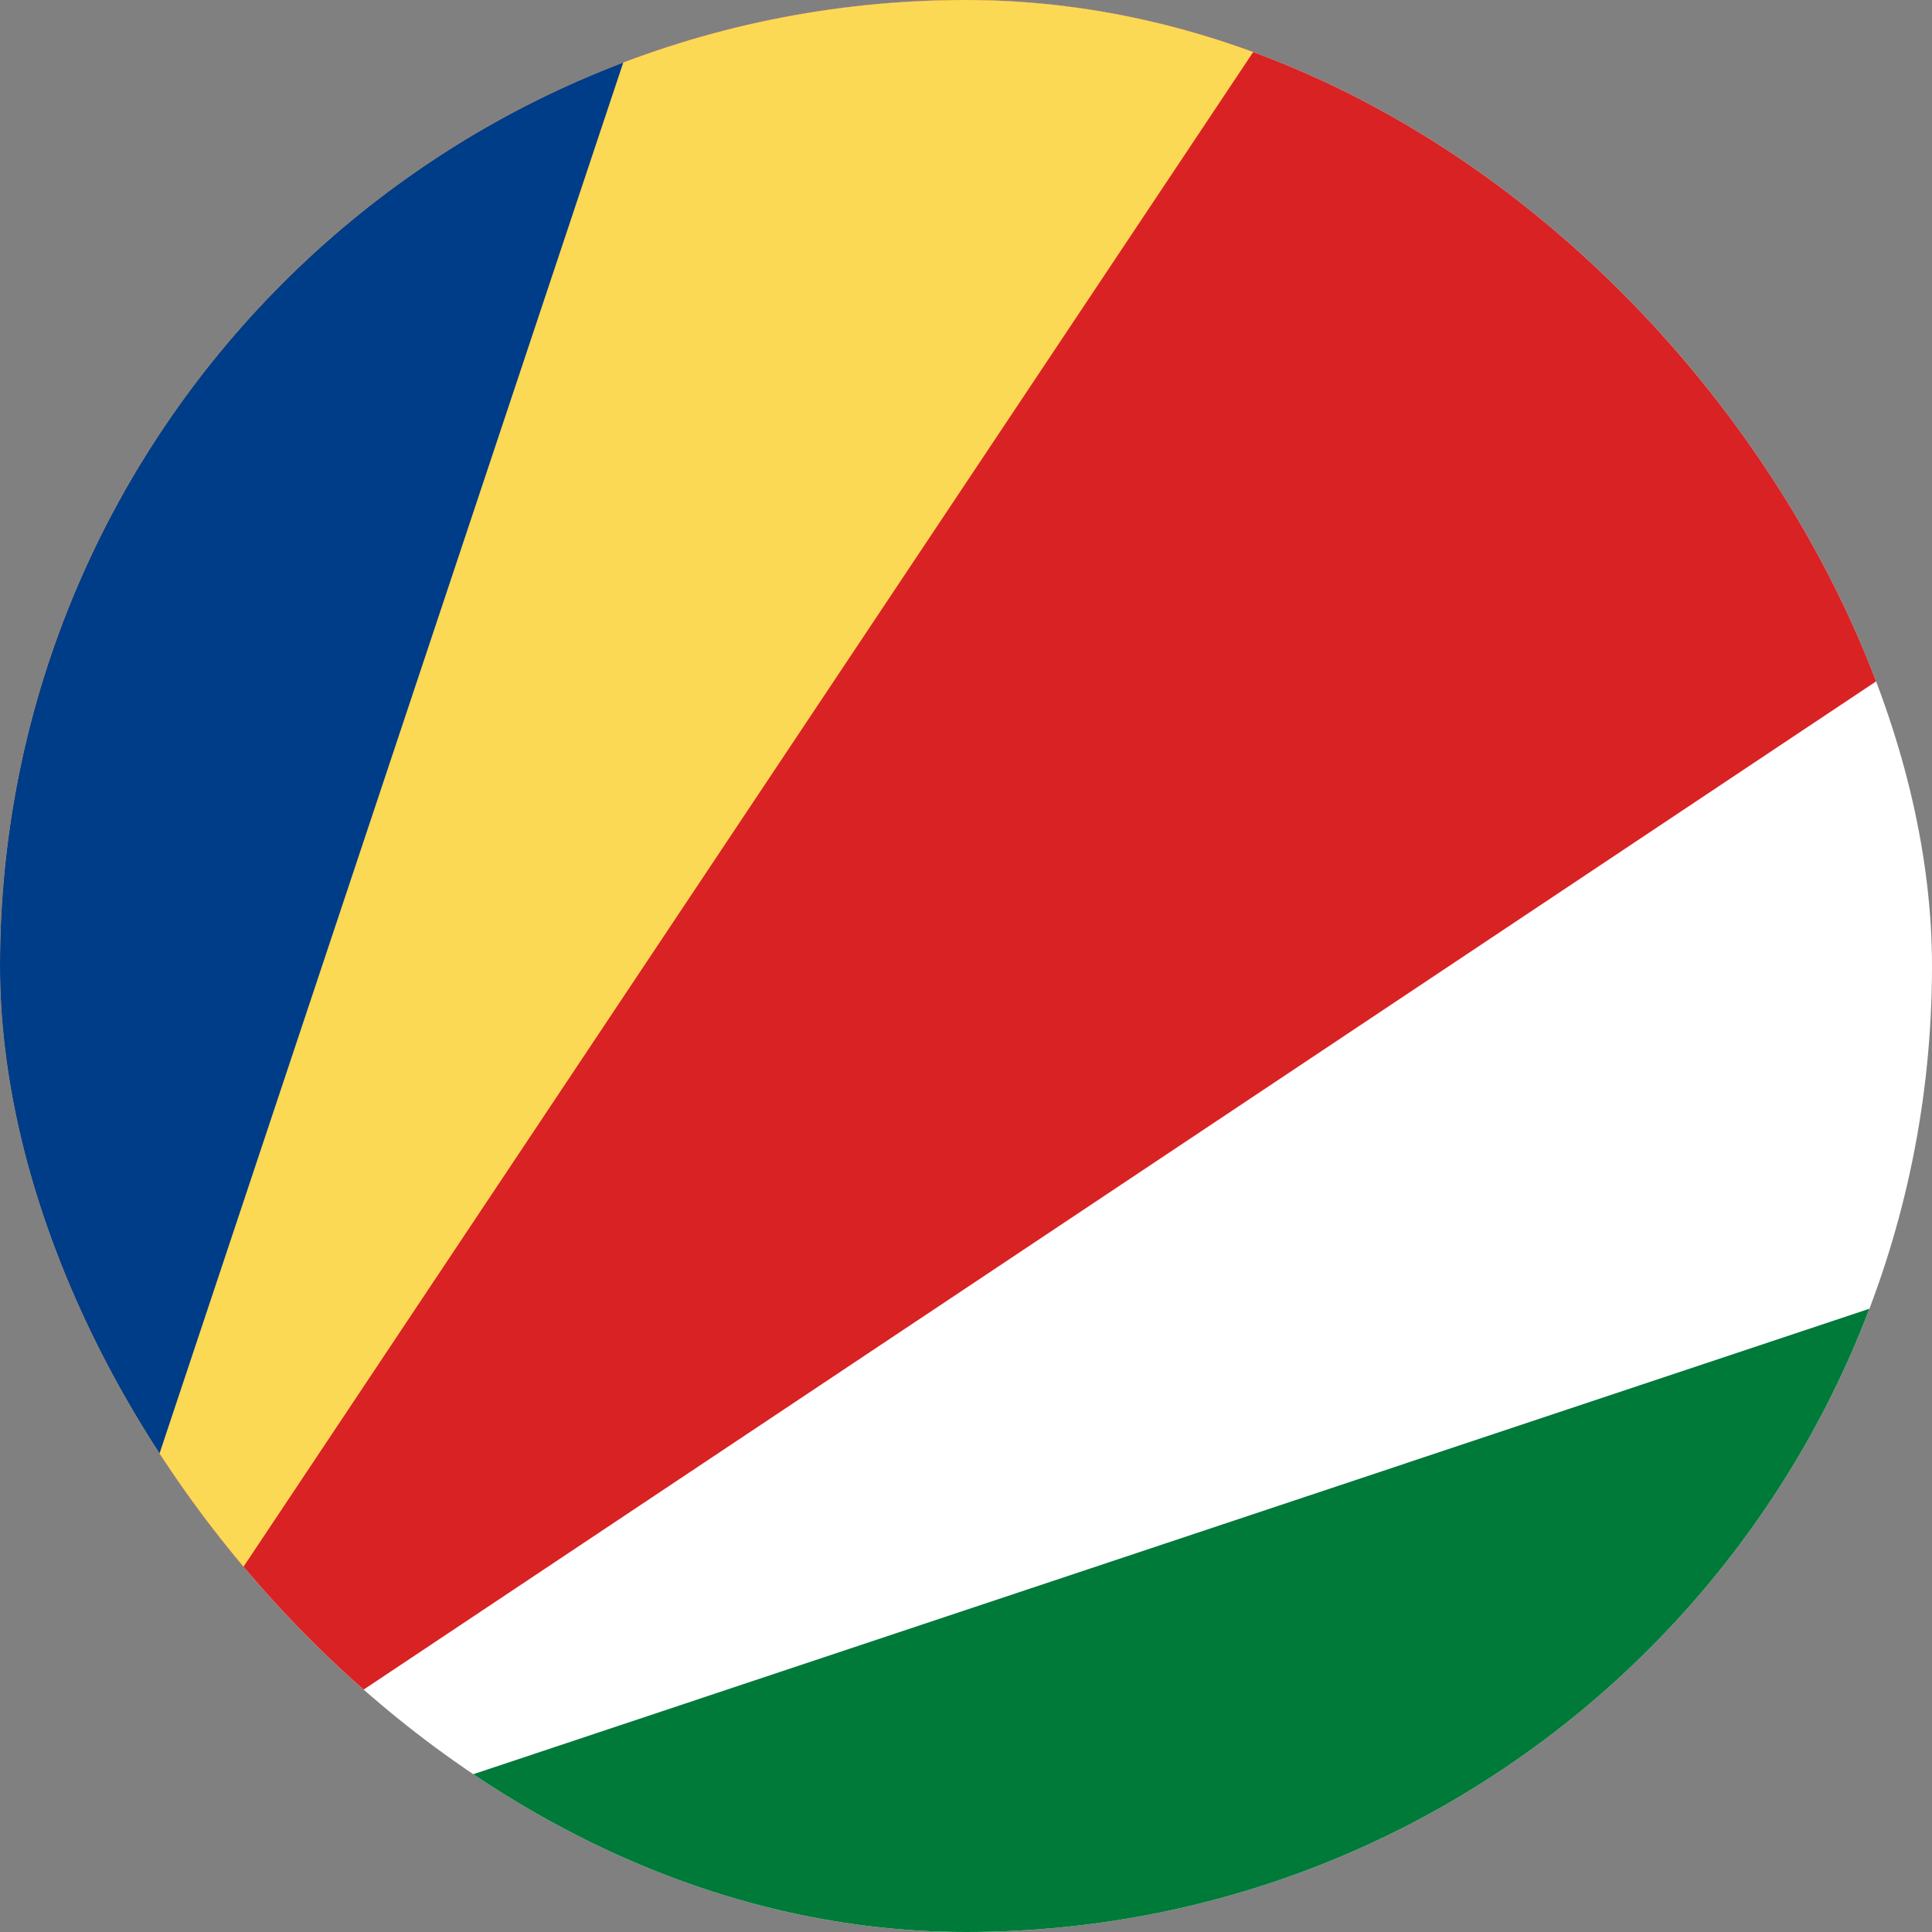
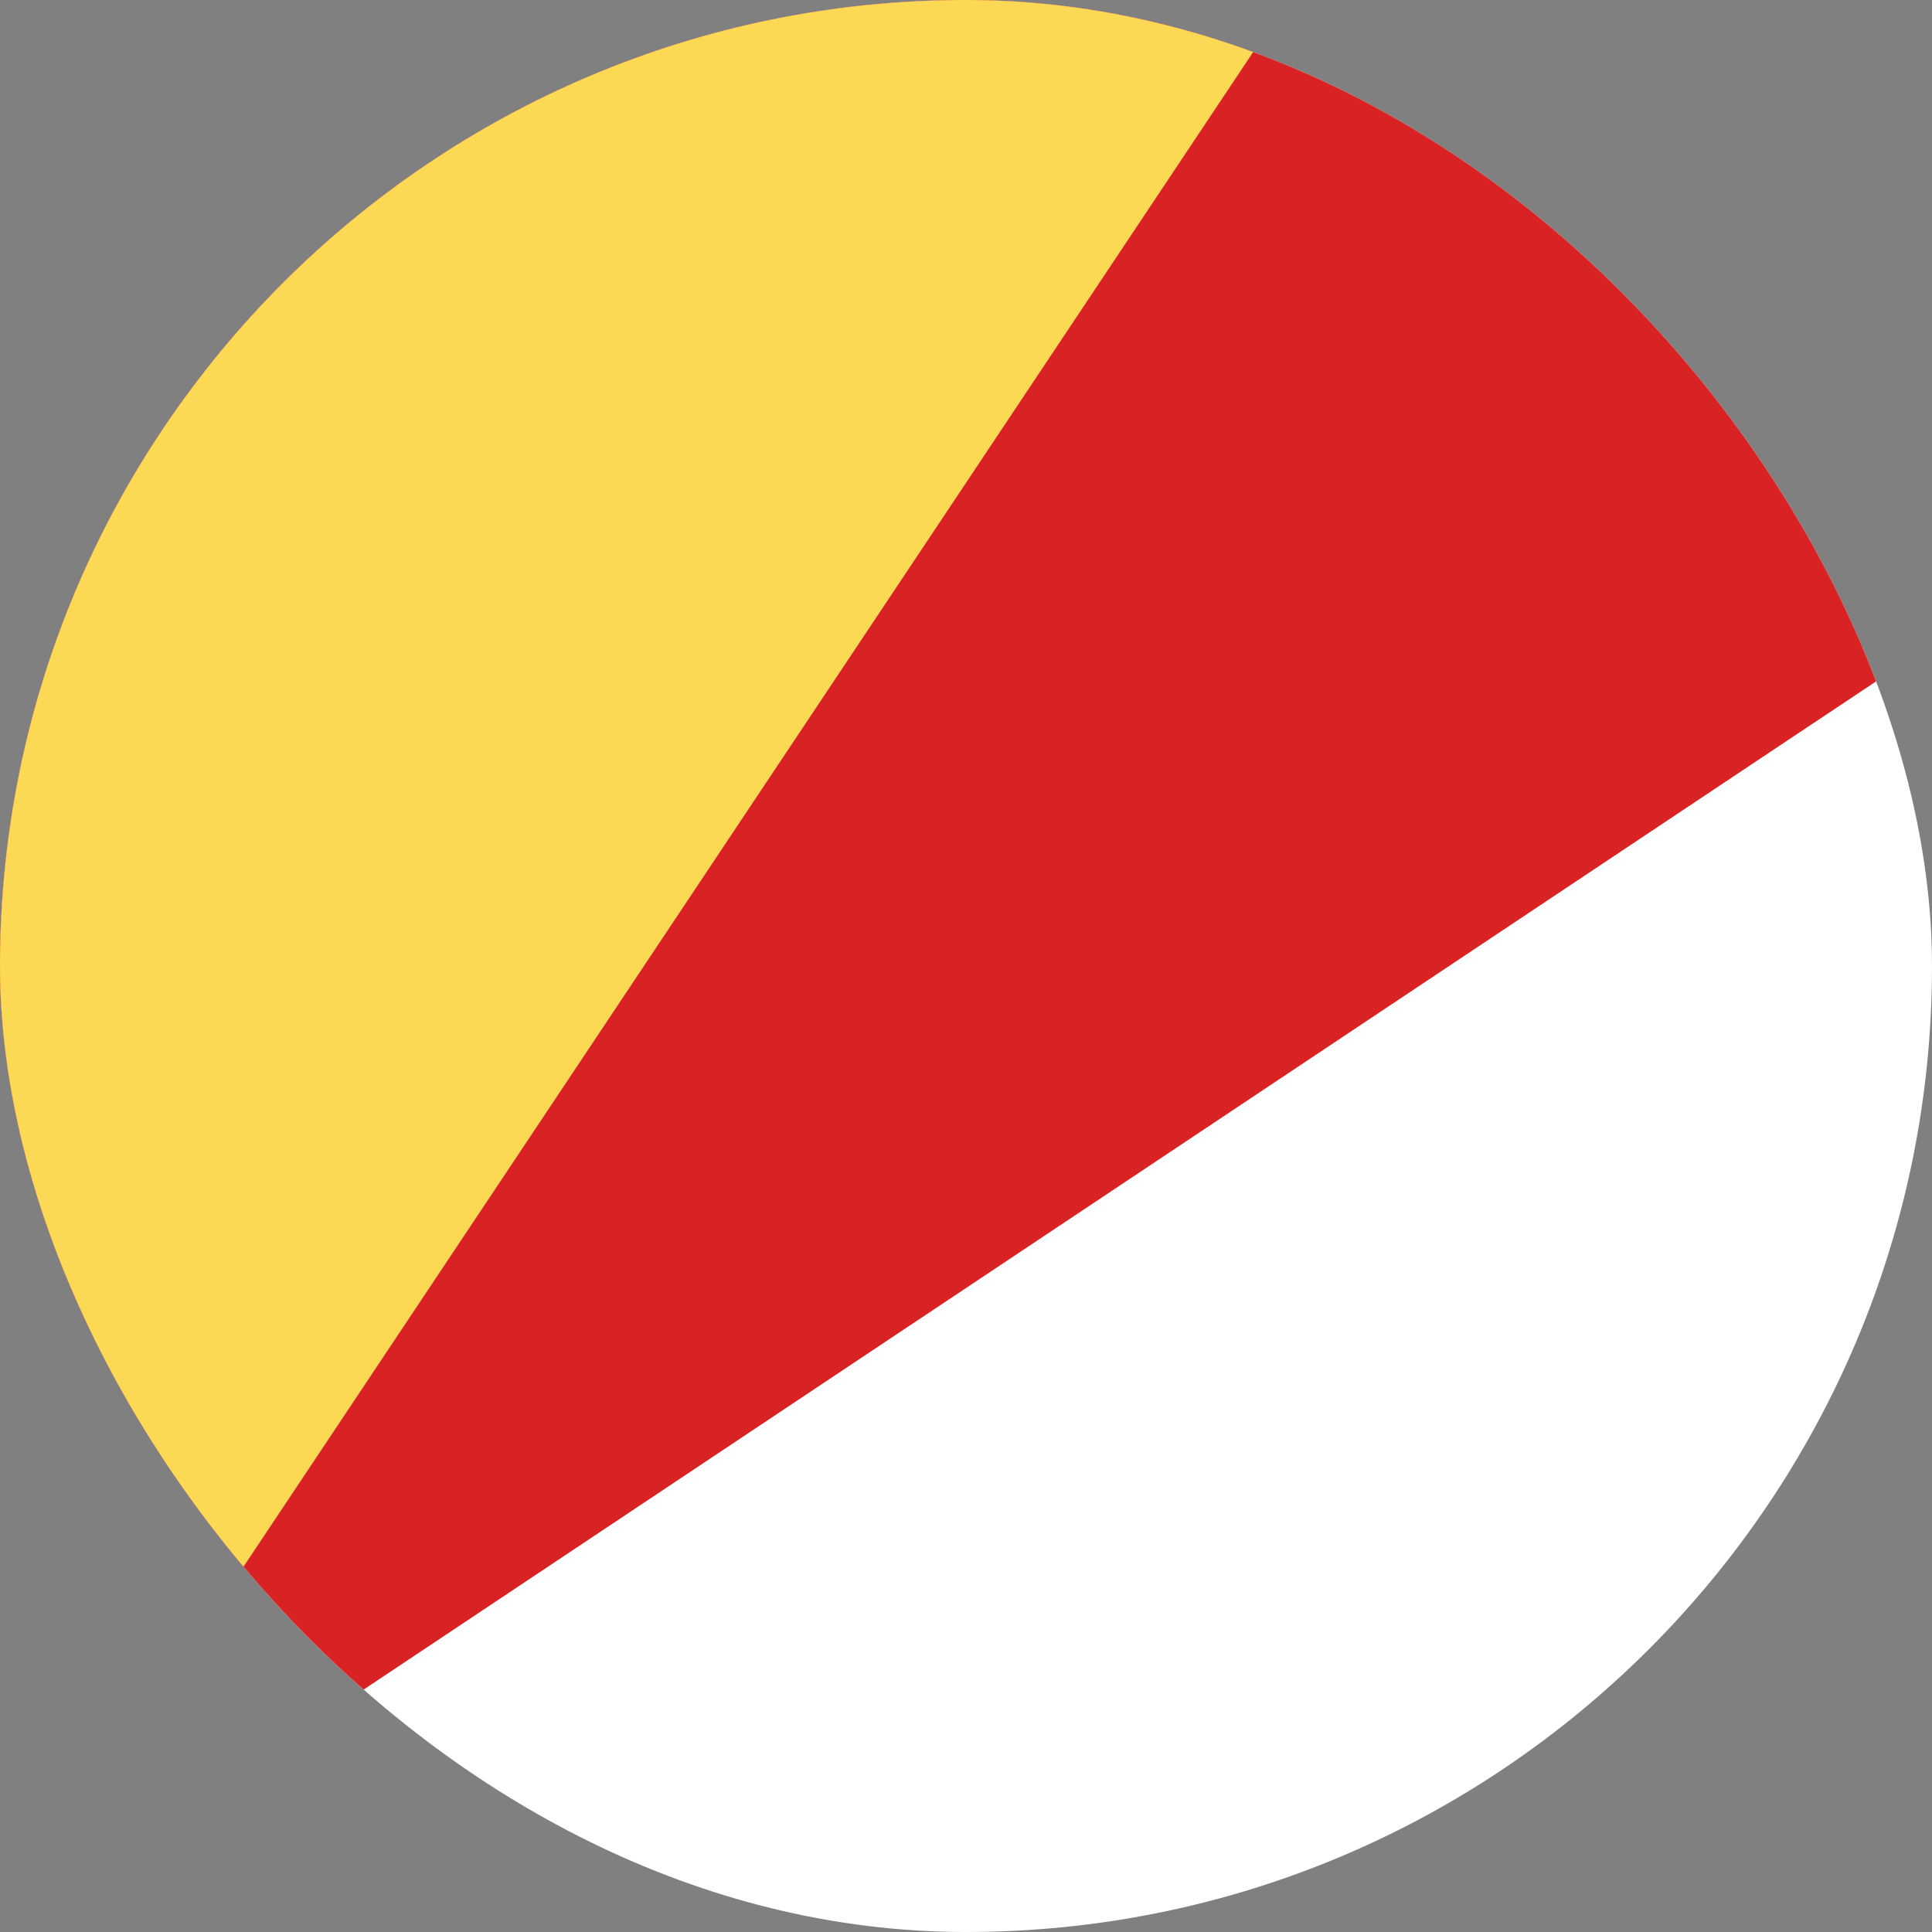
<svg xmlns="http://www.w3.org/2000/svg" width="64" height="64" viewBox="0 0 64 64" fill="none">
  <rect x="0" y="0" width="64" height="64" fill="#808080" stroke="none" />
  <g clip-path="url(#clip0_1079_48278)">
    <path d="M0 0H64V64H0V0Z" fill="white" />
    <path d="M0 64V0H64V21.337L0 64Z" fill="#D92223" />
    <path d="M0 64V0H42.663L0 64Z" fill="#FCD955" />
-     <path d="M0 64V0H21.337L0 64Z" fill="#003D88" />
-     <path d="M0 64L64 42.662V64H0Z" fill="#007A39" />
+     <path d="M0 64H21.337L0 64Z" fill="#003D88" />
  </g>
  <defs>
    <clipPath id="clip0_1079_48278">
      <rect width="64" height="64" rx="32" fill="white" />
    </clipPath>
  </defs>
</svg>